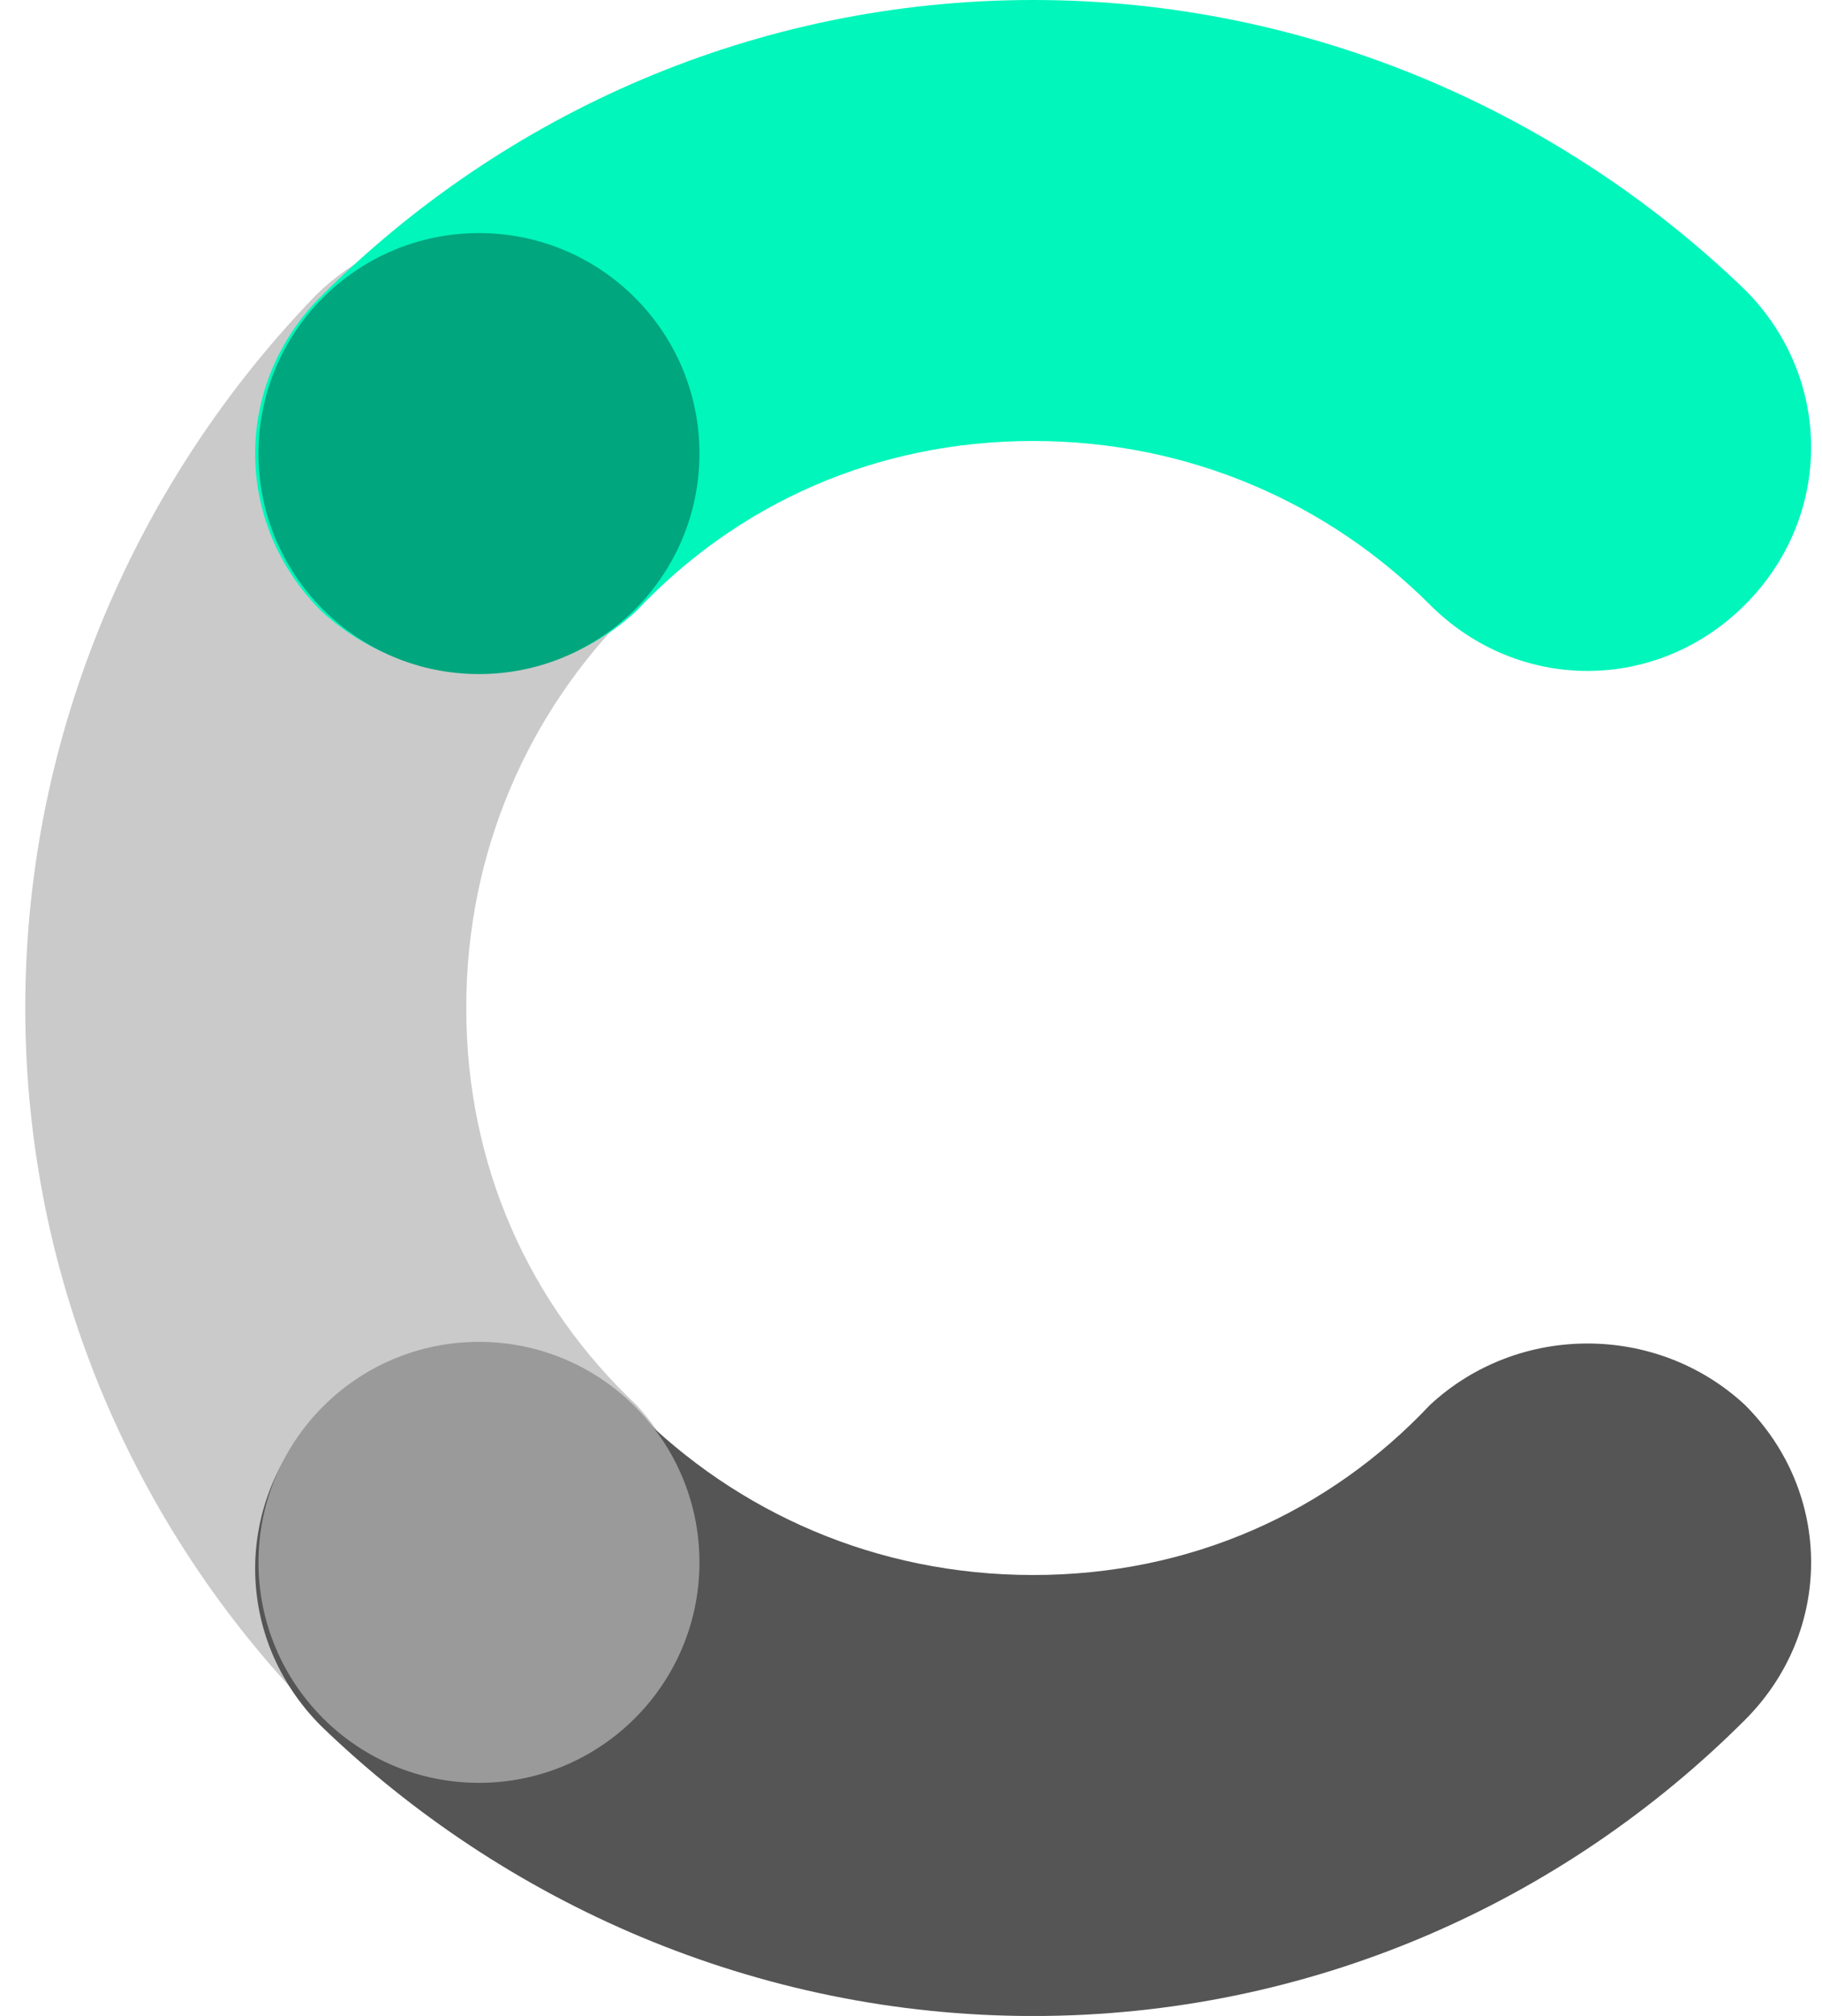
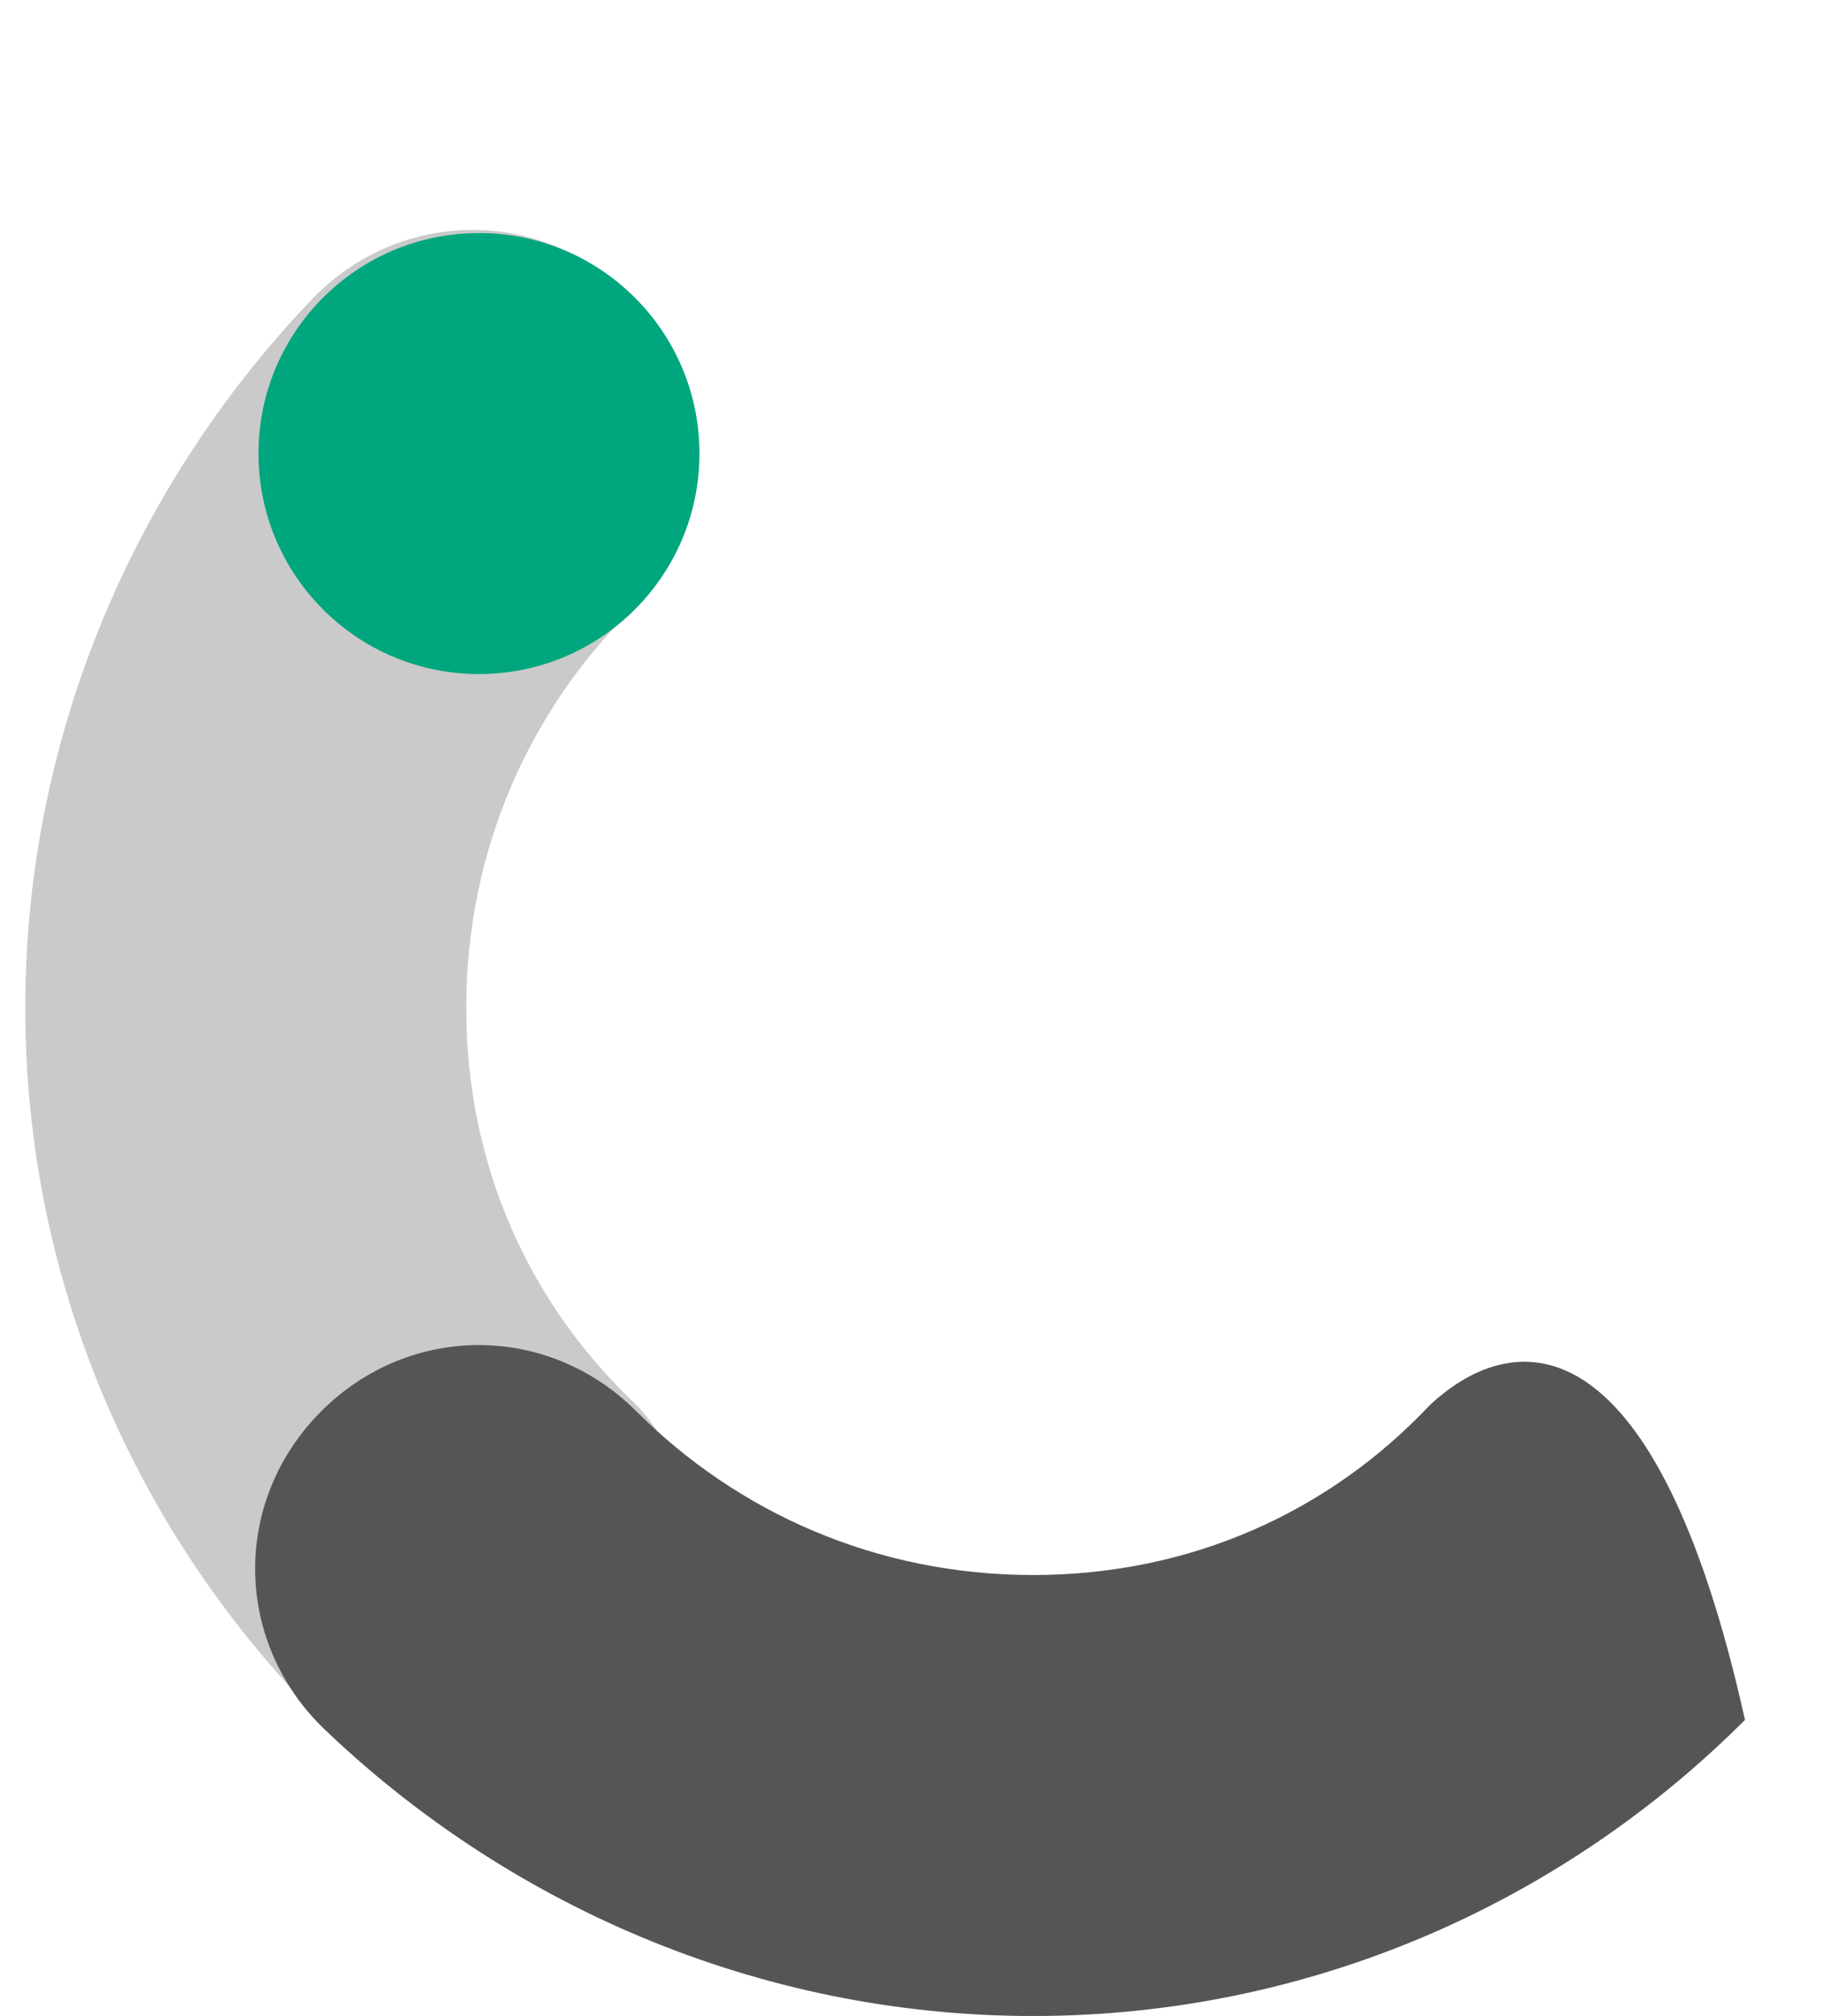
<svg xmlns="http://www.w3.org/2000/svg" width="47" height="52" viewBox="0 0 47 52" fill="none">
  <path d="M16.415 36.237C13.652 33.637 12.027 30.062 12.027 25.999C12.027 21.937 13.652 18.362 16.252 15.762C18.527 13.487 18.527 9.912 16.252 7.637C13.977 5.362 10.402 5.362 8.127 7.637C3.577 12.349 0.652 18.849 0.652 25.999C0.652 33.149 3.577 39.649 8.29 44.362C10.565 46.637 14.14 46.637 16.415 44.362C18.527 42.087 18.527 38.512 16.415 36.237Z" fill="#CACACA" />
-   <path d="M16.413 15.762C19.013 13 22.588 11.375 26.651 11.375C30.713 11.375 34.288 13 36.888 15.6C39.163 17.875 42.738 17.875 45.013 15.6C47.288 13.325 47.288 9.75 45.013 7.475C40.301 2.925 33.801 0 26.651 0C19.501 0 13.001 2.925 8.288 7.638C6.013 9.912 6.013 13.488 8.288 15.762C10.563 17.875 14.138 17.875 16.413 15.762Z" fill="#00F6BB" />
-   <path d="M36.888 36.239C34.288 39.001 30.713 40.626 26.651 40.626C22.588 40.626 19.013 39.001 16.413 36.401C14.138 34.126 10.563 34.126 8.288 36.401C6.013 38.676 6.013 42.251 8.288 44.526C13.001 49.076 19.501 52.001 26.651 52.001C33.801 52.001 40.301 49.076 45.013 44.364C47.288 42.089 47.288 38.514 45.013 36.239C42.738 34.126 39.163 34.126 36.888 36.239Z" fill="#555555" />
+   <path d="M36.888 36.239C34.288 39.001 30.713 40.626 26.651 40.626C22.588 40.626 19.013 39.001 16.413 36.401C14.138 34.126 10.563 34.126 8.288 36.401C6.013 38.676 6.013 42.251 8.288 44.526C13.001 49.076 19.501 52.001 26.651 52.001C33.801 52.001 40.301 49.076 45.013 44.364C42.738 34.126 39.163 34.126 36.888 36.239Z" fill="#555555" />
  <path d="M12.355 17.387C15.497 17.387 18.043 14.84 18.043 11.699C18.043 8.558 15.497 6.012 12.355 6.012C9.214 6.012 6.668 8.558 6.668 11.699C6.668 14.84 9.214 17.387 12.355 17.387Z" fill="#00A67E" />
-   <path d="M12.355 45.987C15.497 45.987 18.043 43.441 18.043 40.3C18.043 37.159 15.497 34.612 12.355 34.612C9.214 34.612 6.668 37.159 6.668 40.3C6.668 43.441 9.214 45.987 12.355 45.987Z" fill="#9A9A9A" />
</svg>